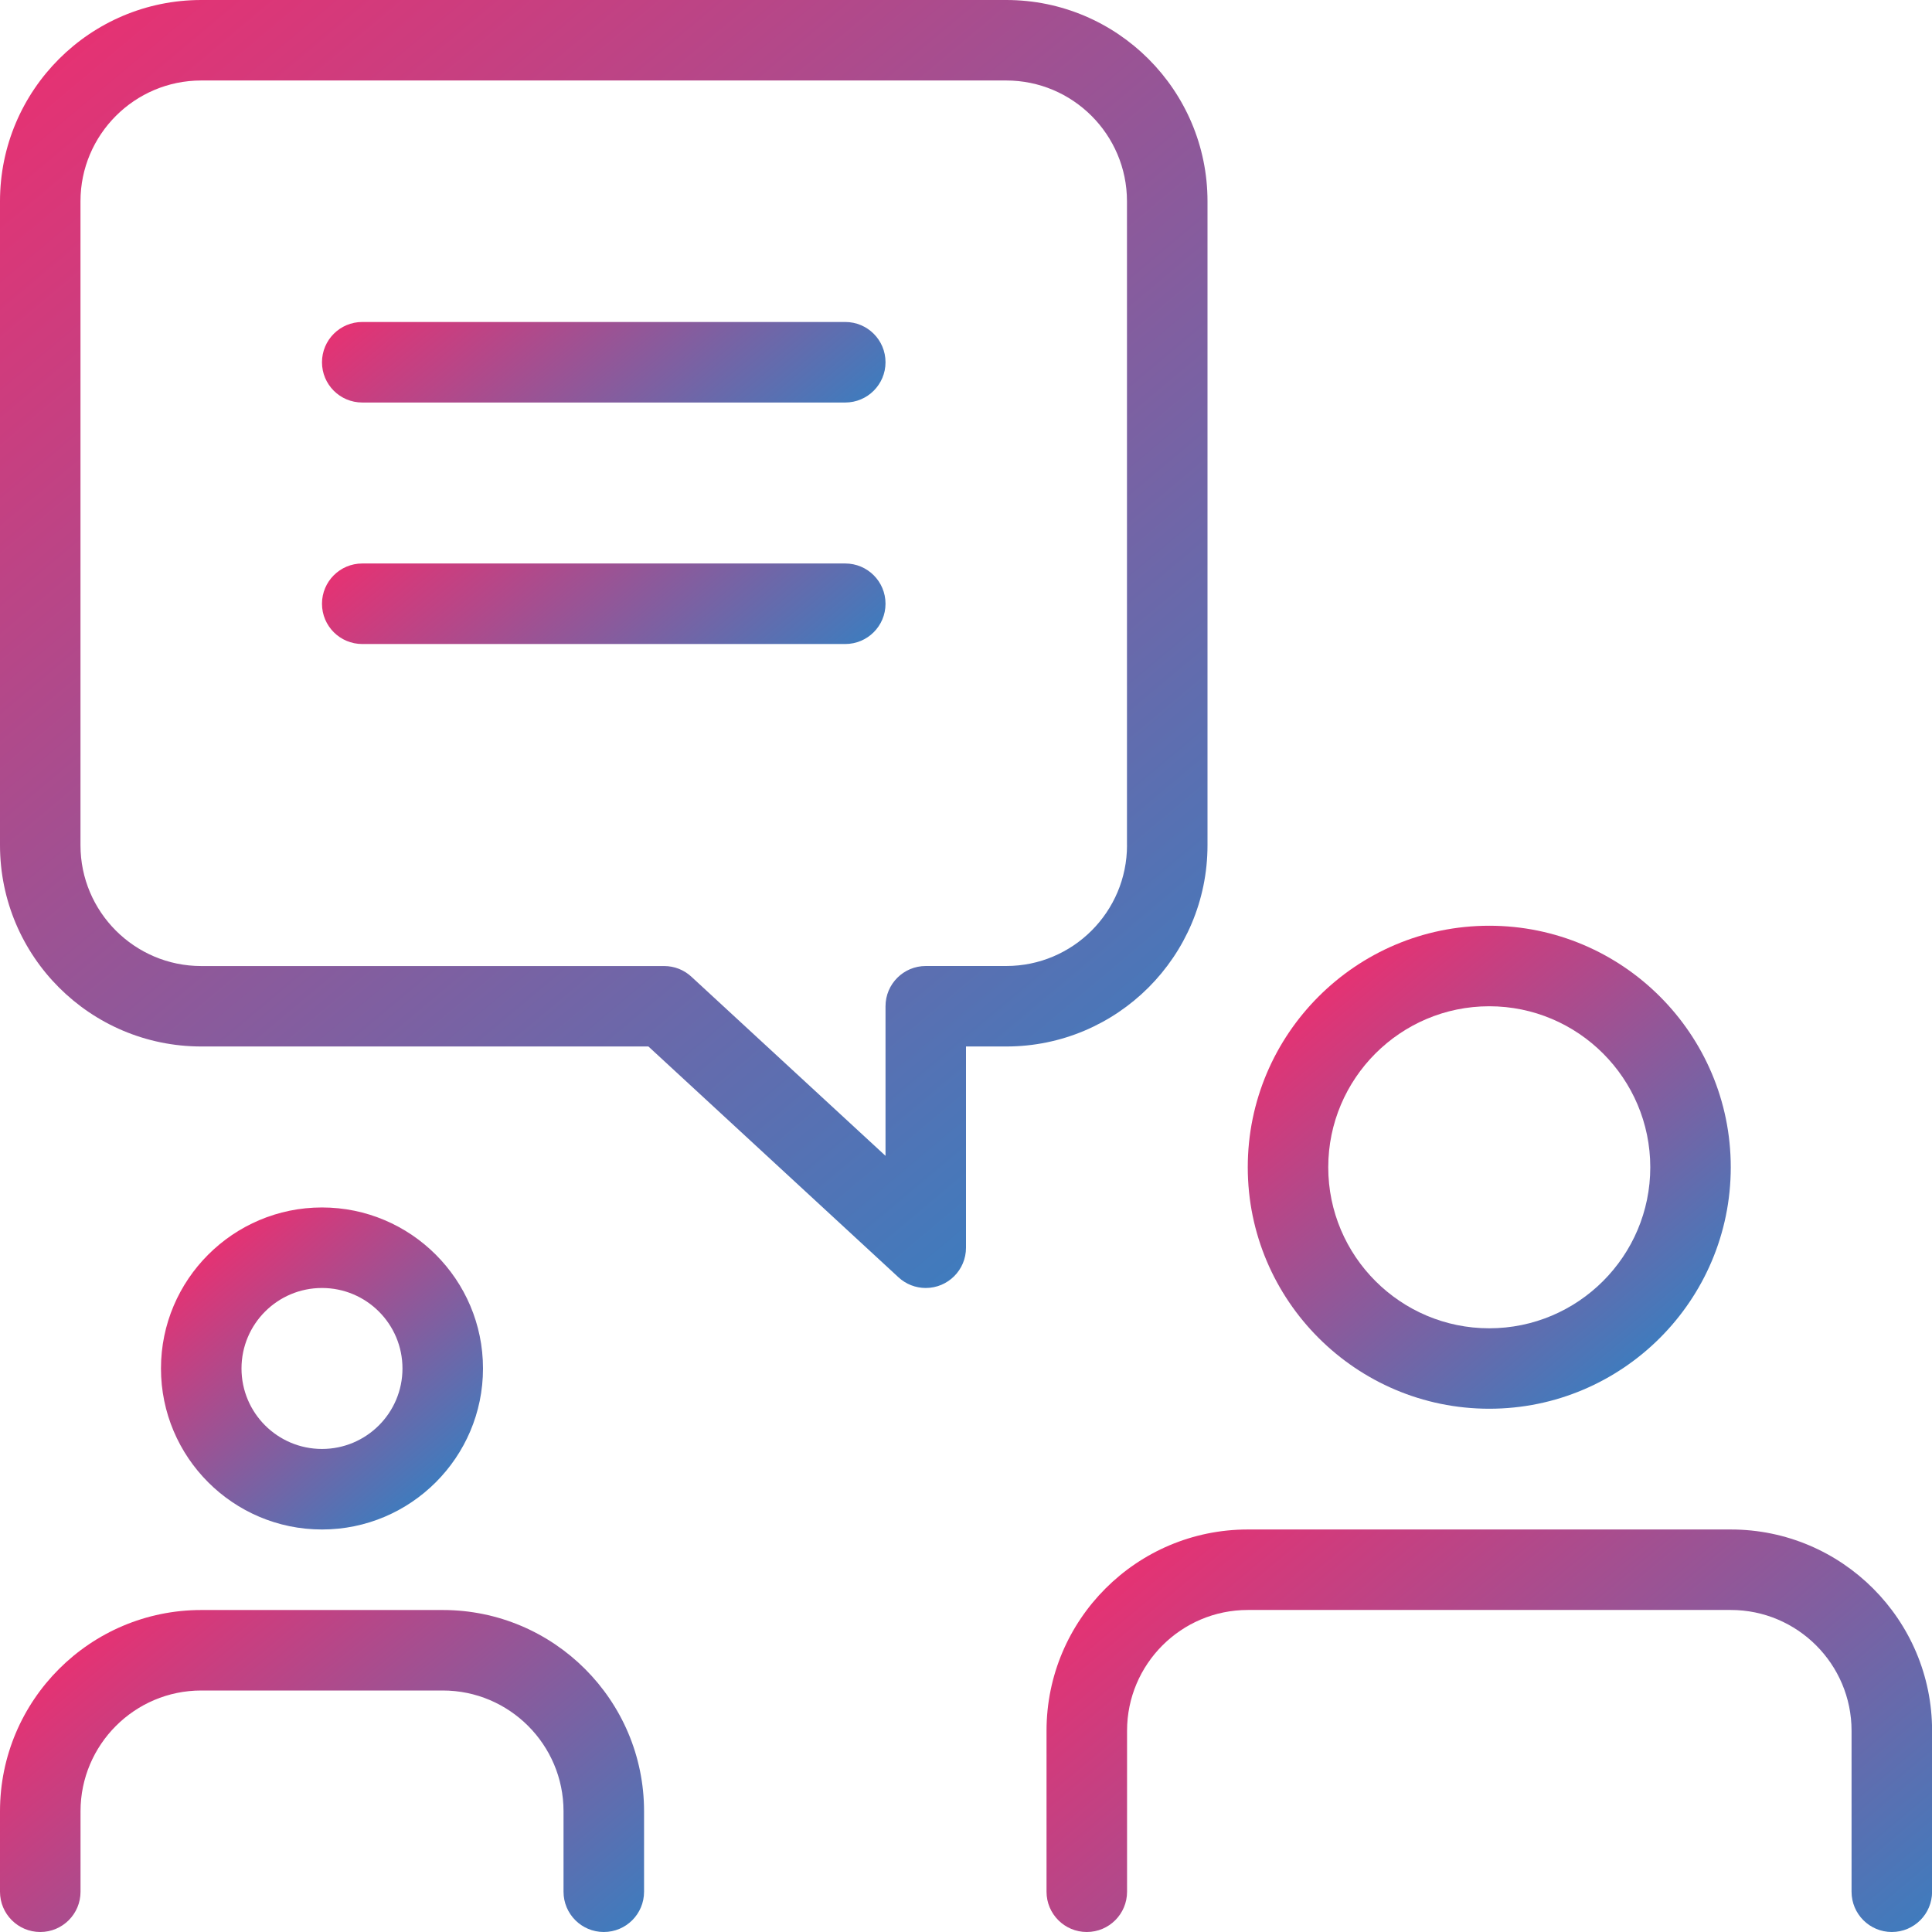
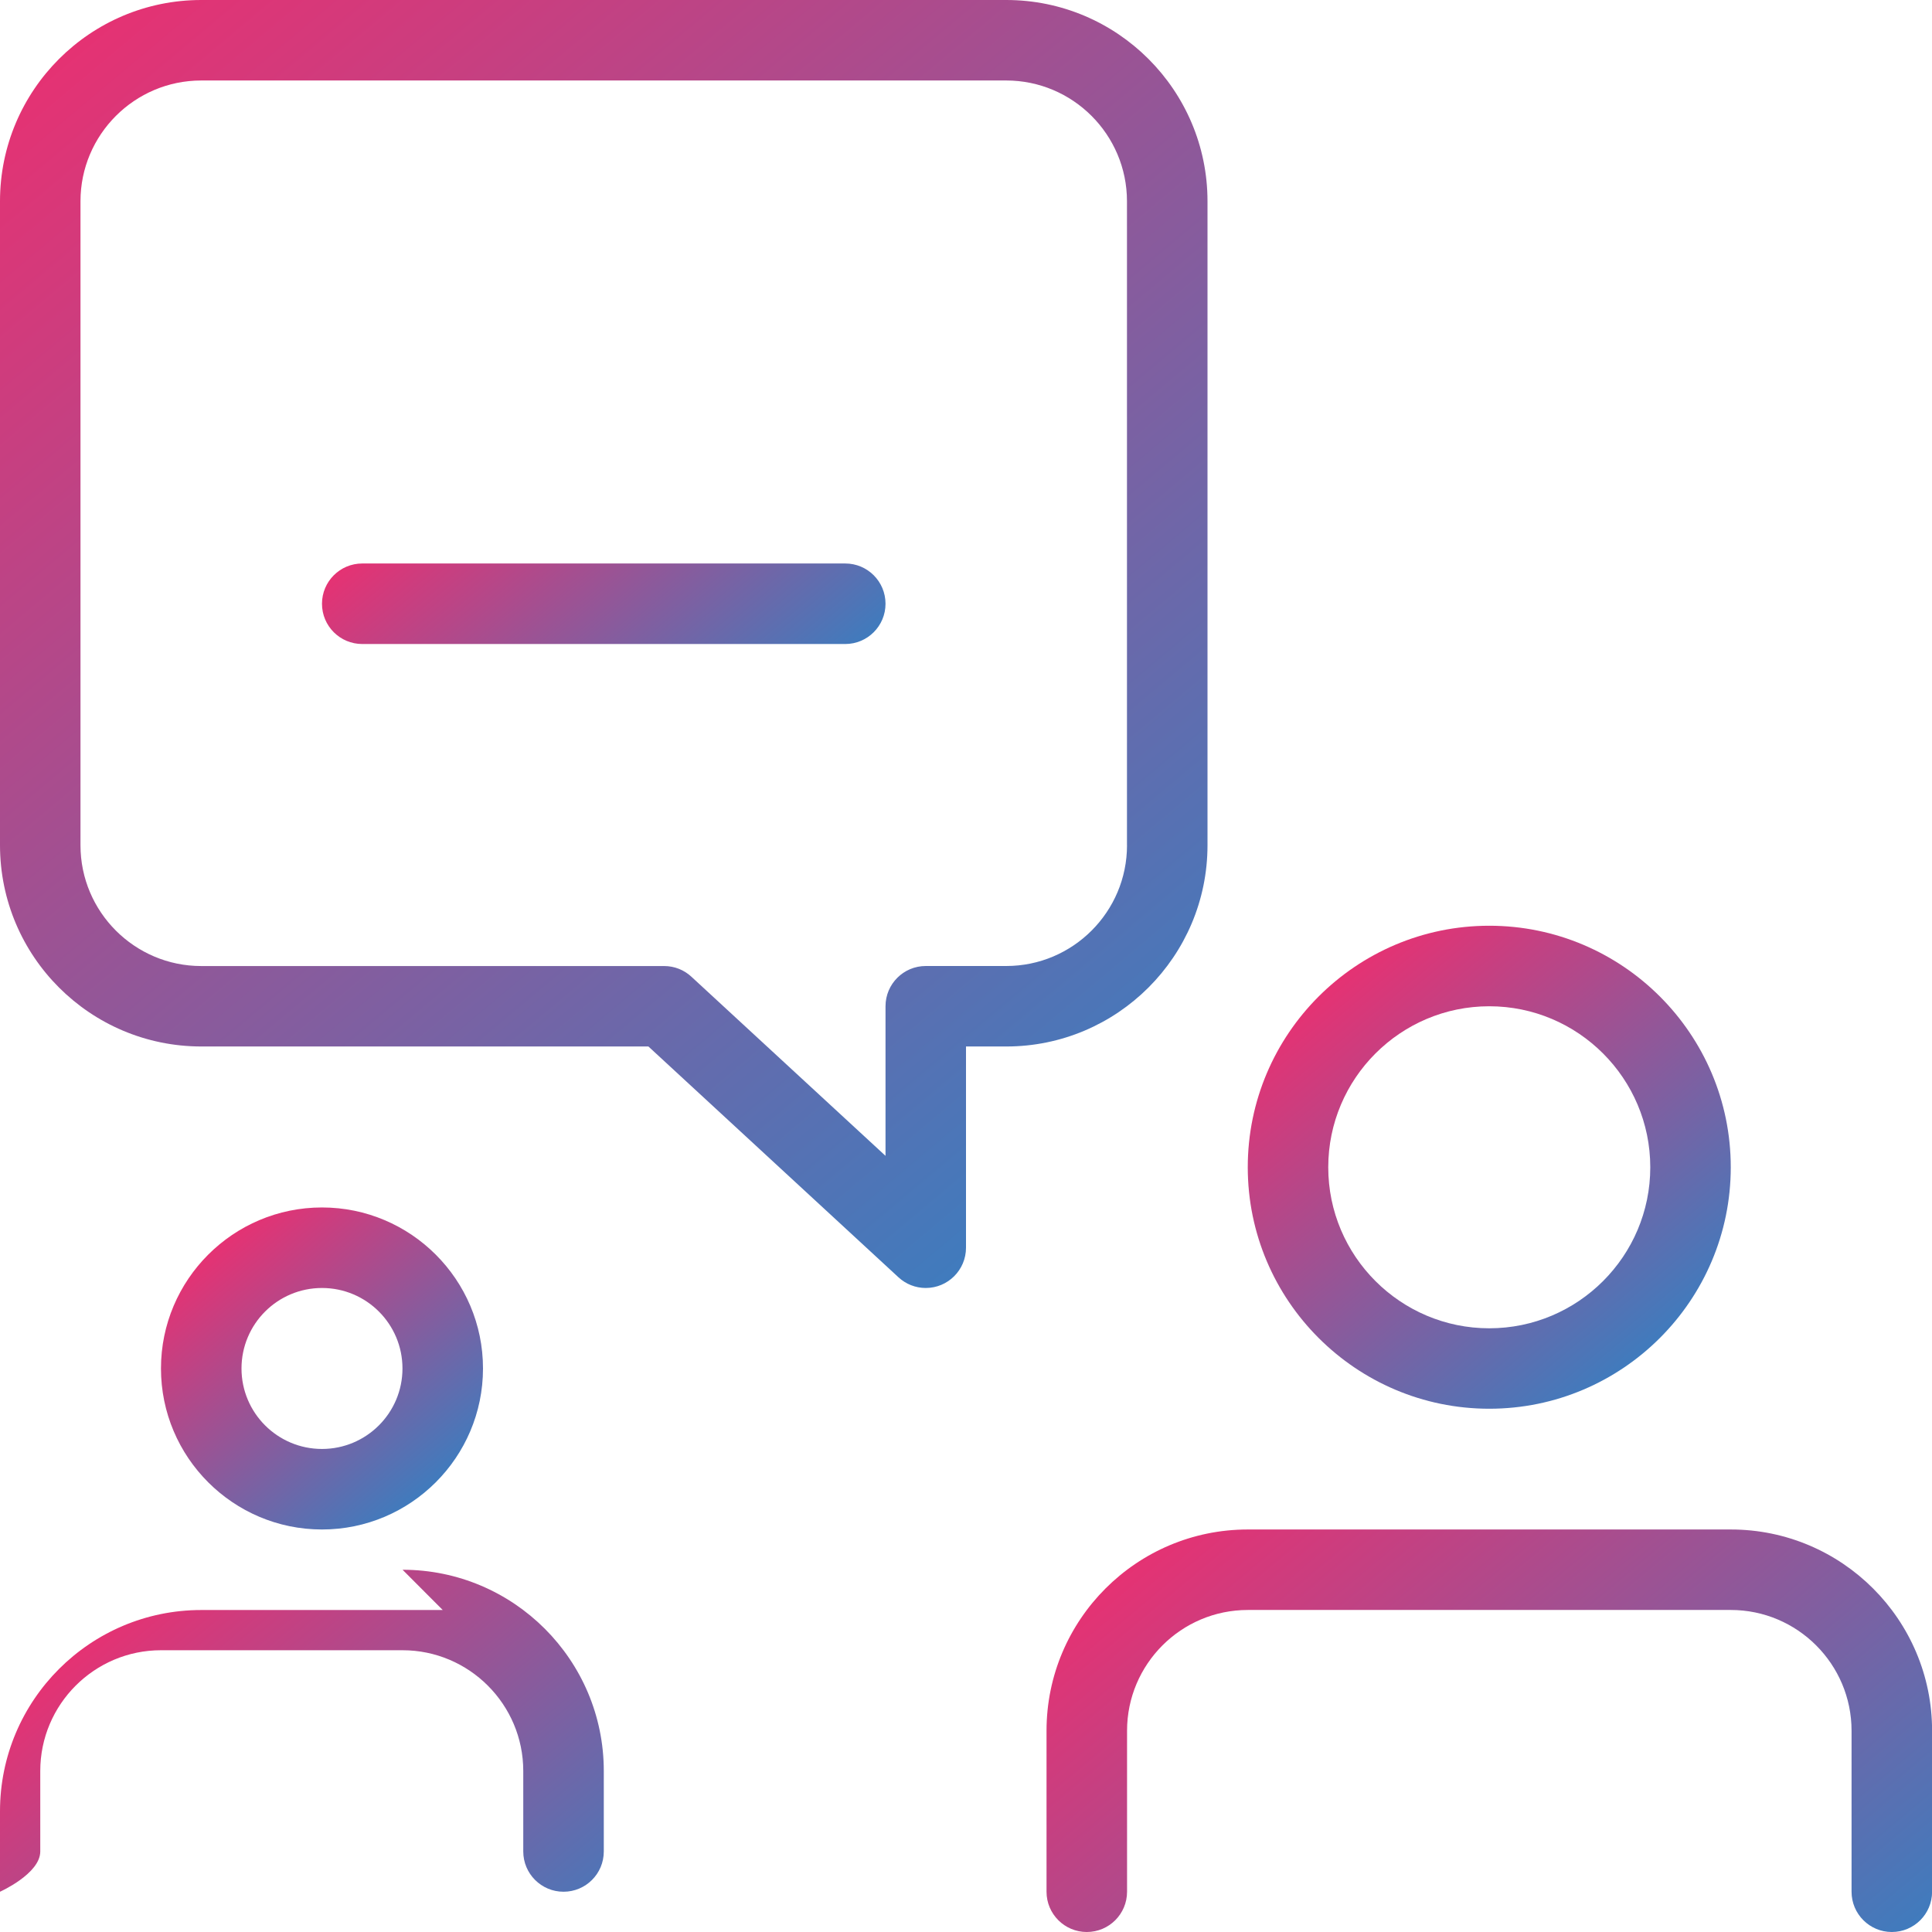
<svg xmlns="http://www.w3.org/2000/svg" xmlns:xlink="http://www.w3.org/1999/xlink" width="50" height="50" version="1.1" viewBox="0 0 50 50">
  <defs>
    <style>
      .cls-1 {
        fill: url(#_名称未設定グラデーション_2-3);
      }

      .cls-2 {
        fill: url(#_名称未設定グラデーション_2-4);
      }

      .cls-3 {
        fill: url(#_名称未設定グラデーション_2);
      }

      .cls-4 {
        fill: url(#_名称未設定グラデーション_2-6);
      }

      .cls-5 {
        fill: url(#_名称未設定グラデーション_2-7);
      }

      .cls-6 {
        fill: url(#_名称未設定グラデーション_2-5);
      }

      .cls-7 {
        fill: url(#_名称未設定グラデーション_2-2);
      }
    </style>
    <linearGradient id="_名称未設定グラデーション_2" data-name="名称未設定グラデーション 2" x1="42.557" y1="34.994" x2="34.526" y2="25.423" gradientUnits="userSpaceOnUse">
      <stop offset="0" stop-color="#407bbd" />
      <stop offset="1" stop-color="#e53273" />
    </linearGradient>
    <linearGradient id="_名称未設定グラデーション_2-2" data-name="名称未設定グラデーション 2" x1="12.901" y1="52.604" x2="3.555" y2="41.465" xlink:href="#_名称未設定グラデーション_2" />
    <linearGradient id="_名称未設定グラデーション_2-3" data-name="名称未設定グラデーション 2" x1="44.914" y1="53.712" x2="31.959" y2="38.274" xlink:href="#_名称未設定グラデーション_2" />
    <linearGradient id="_名称未設定グラデーション_2-4" data-name="名称未設定グラデーション 2" x1="28.97" y1="29.446" x2="3.871" y2="-.466" xlink:href="#_名称未設定グラデーション_2" />
    <linearGradient id="_名称未設定グラデーション_2-5" data-name="名称未設定グラデーション 2" x1="11.011" y1="38.607" x2="5.656" y2="32.226" xlink:href="#_名称未設定グラデーション_2" />
    <linearGradient id="_名称未設定グラデーション_2-6" data-name="名称未設定グラデーション 2" x1="18.877" y1="13.251" x2="12.373" y2="5.499" xlink:href="#_名称未設定グラデーション_2" />
    <linearGradient id="_名称未設定グラデーション_2-7" data-name="名称未設定グラデーション 2" x1="18.877" y1="19.501" x2="12.373" y2="11.749" xlink:href="#_名称未設定グラデーション_2" />
  </defs>
  <g>
    <g id="_レイヤー_1" data-name="レイヤー_1">
      <g>
        <path class="cls-3" d="M38.542,36.458c3.446,0,6.25-2.804,6.25-6.25s-2.804-6.25-6.25-6.25-6.25,2.804-6.25,6.25,2.804,6.25,6.25,6.25ZM38.542,26.042c2.298,0,4.167,1.869,4.167,4.167s-1.869,4.167-4.167,4.167-4.167-1.869-4.167-4.167,1.869-4.167,4.167-4.167Z" />
-         <path class="cls-7" d="M11.458,41.667h-6.25c-2.873,0-5.208,2.335-5.208,5.208v2.083c0,.575.466,1.042,1.042,1.042s1.042-.466,1.042-1.042v-2.083c0-1.723,1.402-3.125,3.125-3.125h6.25c1.723,0,3.125,1.402,3.125,3.125v2.083c0,.575.466,1.042,1.042,1.042s1.042-.466,1.042-1.042v-2.083c0-2.873-2.335-5.208-5.208-5.208Z" />
+         <path class="cls-7" d="M11.458,41.667h-6.25c-2.873,0-5.208,2.335-5.208,5.208v2.083s1.042-.466,1.042-1.042v-2.083c0-1.723,1.402-3.125,3.125-3.125h6.25c1.723,0,3.125,1.402,3.125,3.125v2.083c0,.575.466,1.042,1.042,1.042s1.042-.466,1.042-1.042v-2.083c0-2.873-2.335-5.208-5.208-5.208Z" />
        <path class="cls-1" d="M44.792,39.583h-12.5c-2.873,0-5.208,2.335-5.208,5.208v4.167c0,.575.466,1.042,1.042,1.042s1.042-.466,1.042-1.042v-4.167c0-1.723,1.402-3.125,3.125-3.125h12.5c1.723,0,3.125,1.402,3.125,3.125v4.167c0,.575.466,1.042,1.042,1.042s1.042-.466,1.042-1.042v-4.167c0-2.873-2.335-5.208-5.208-5.208Z" />
        <path class="cls-2" d="M31.25,21.875V5.208c0-2.873-2.335-5.208-5.208-5.208H5.208C2.335,0,0,2.335,0,5.208v16.667c.002,2.876,2.333,5.206,5.208,5.208h11.573l6.471,5.973c.192.178.444.277.706.277.575,0,1.042-.466,1.042-1.042v-5.208h1.042c2.873,0,5.208-2.335,5.208-5.208ZM29.167,21.875c0,1.723-1.402,3.125-3.125,3.125h-2.083c-.575,0-1.042.466-1.042,1.042v3.871l-5.023-4.635c-.192-.179-.444-.277-.706-.277H5.208c-1.723,0-3.125-1.402-3.125-3.125V5.208c0-1.723,1.402-3.125,3.125-3.125h20.833c1.723,0,3.125,1.402,3.125,3.125v16.667Z" />
        <path class="cls-6" d="M8.333,39.583c2.298,0,4.167-1.869,4.167-4.167s-1.869-4.167-4.167-4.167-4.167,1.869-4.167,4.167,1.869,4.167,4.167,4.167ZM8.333,33.333c1.151,0,2.083.933,2.083,2.083s-.933,2.083-2.083,2.083-2.083-.933-2.083-2.083.933-2.083,2.083-2.083Z" />
-         <path class="cls-4" d="M21.875,8.333h-12.5c-.575,0-1.042.466-1.042,1.042s.466,1.042,1.042,1.042h12.5c.575,0,1.042-.466,1.042-1.042s-.466-1.042-1.042-1.042Z" />
        <path class="cls-5" d="M21.875,14.583h-12.5c-.575,0-1.042.466-1.042,1.042s.466,1.042,1.042,1.042h12.5c.575,0,1.042-.466,1.042-1.042s-.466-1.042-1.042-1.042Z" />
      </g>
    </g>
  </g>
</svg>